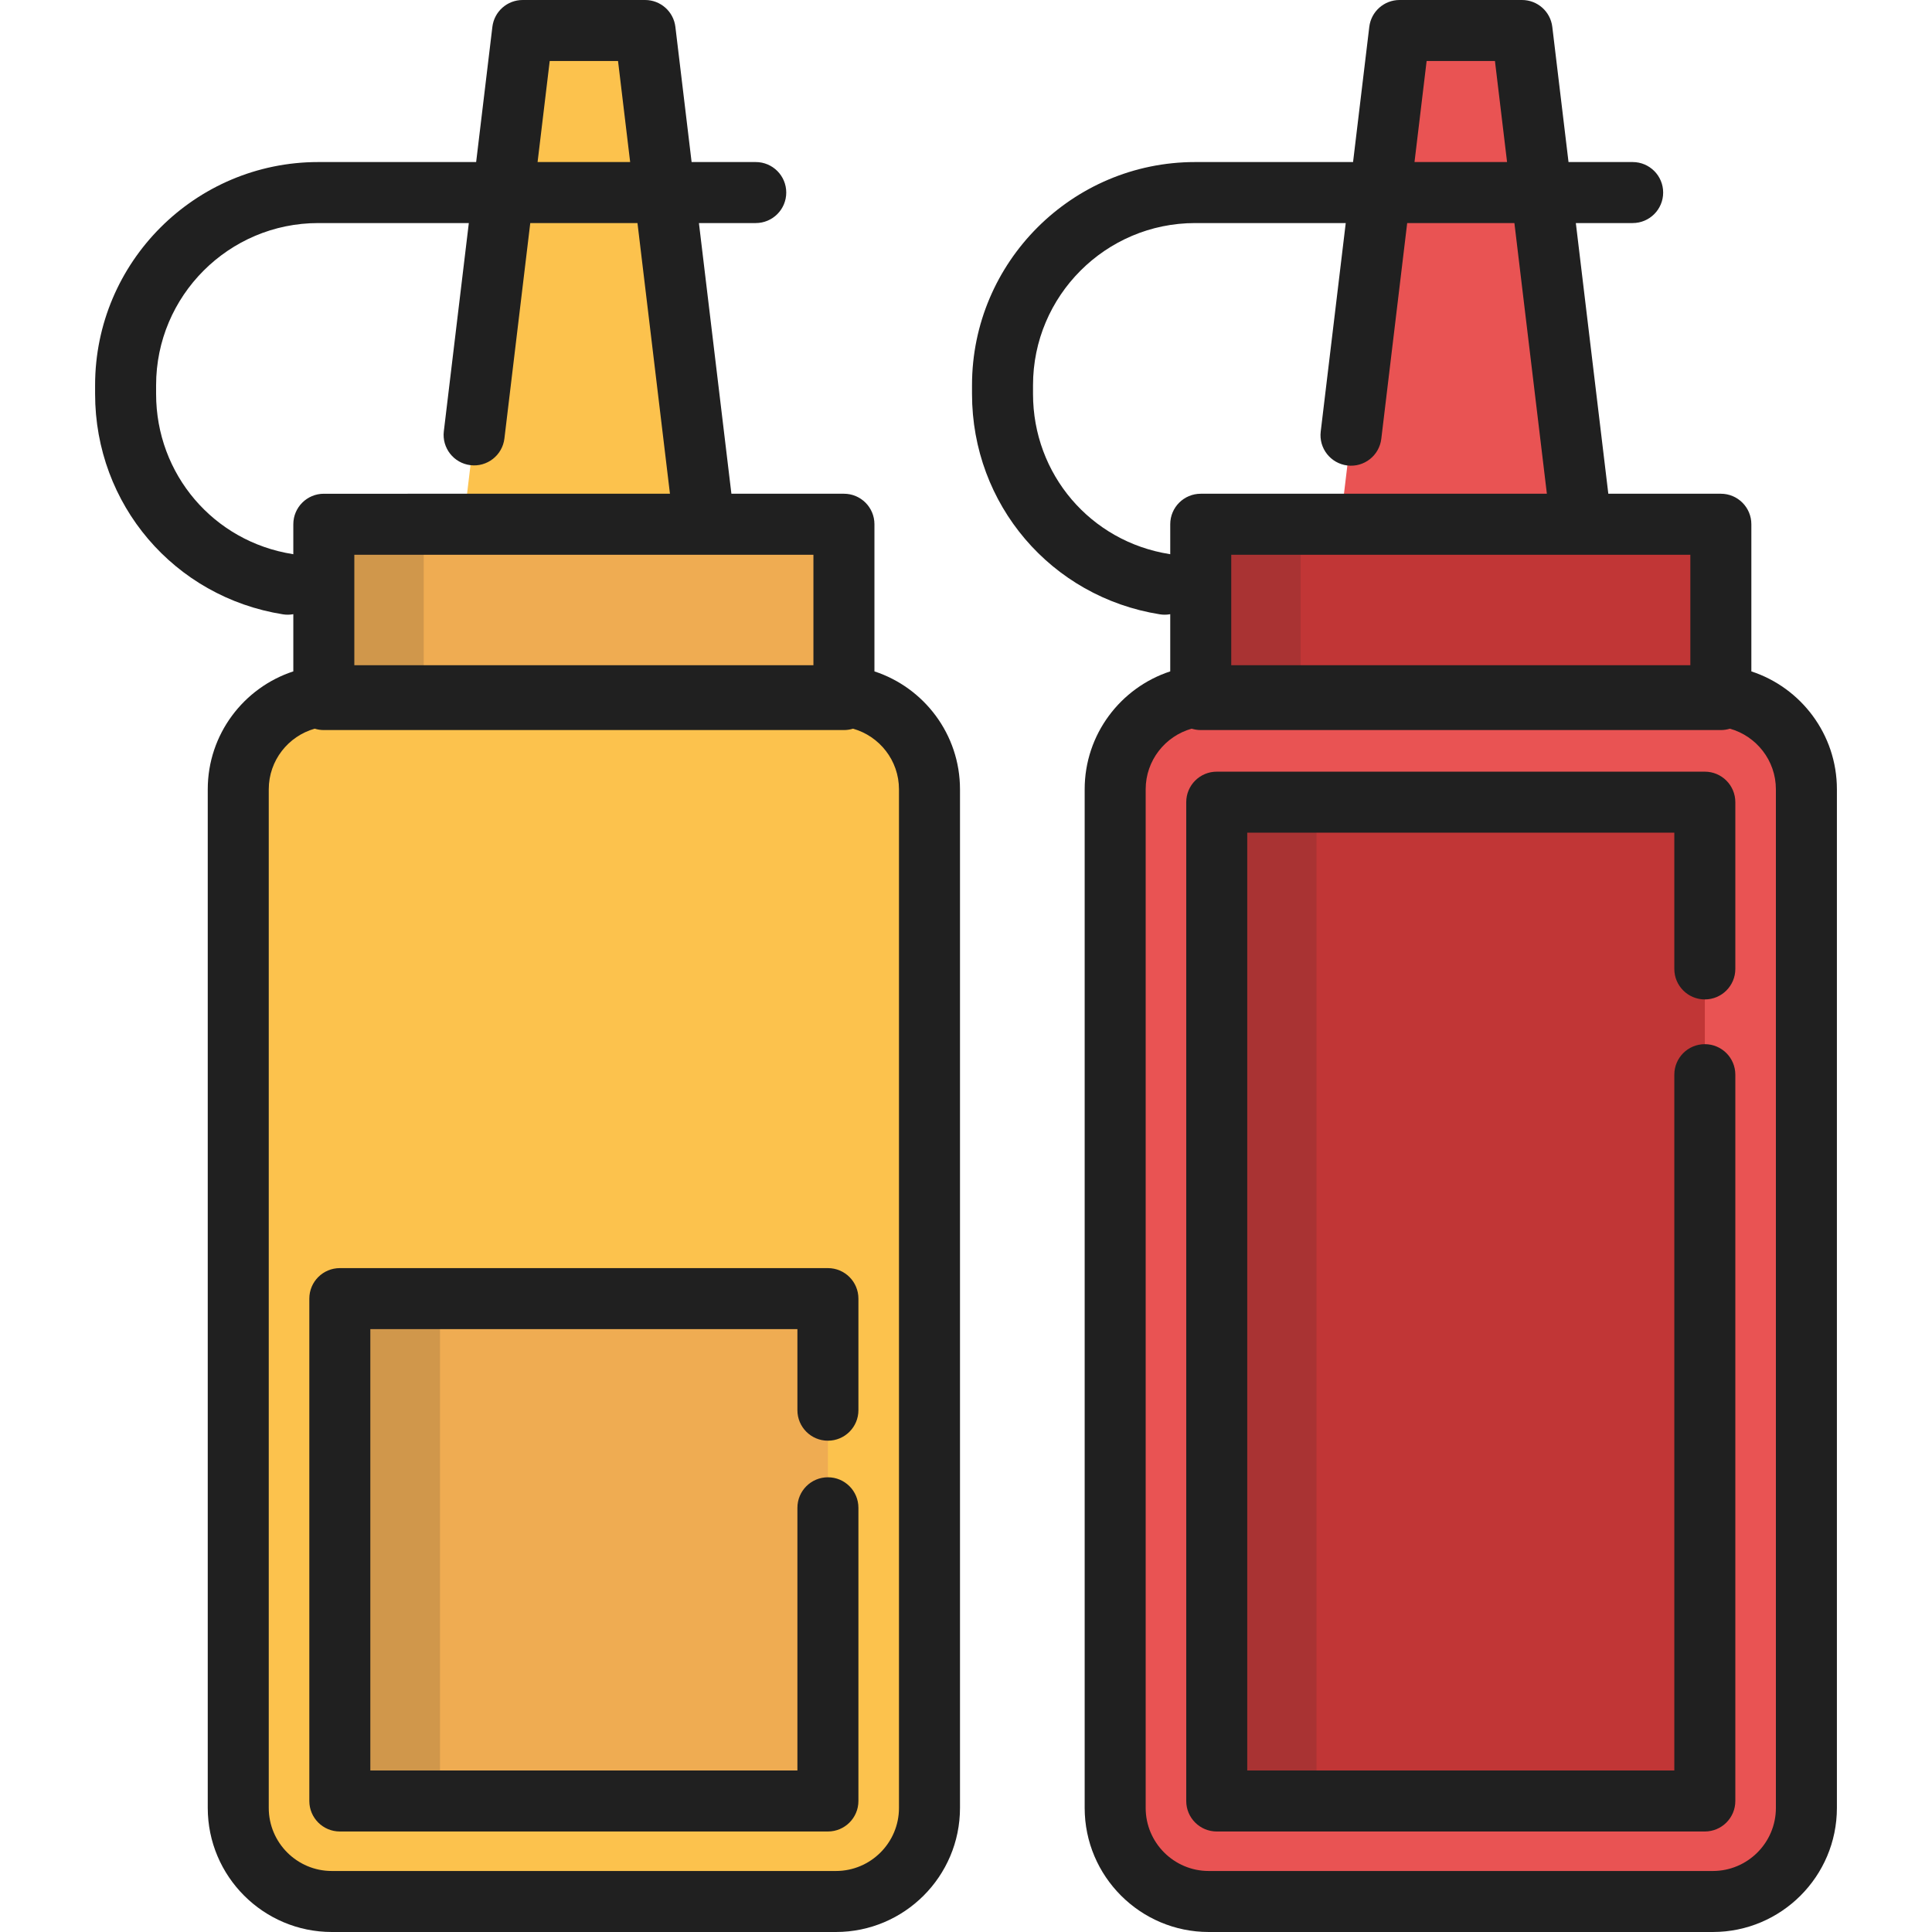
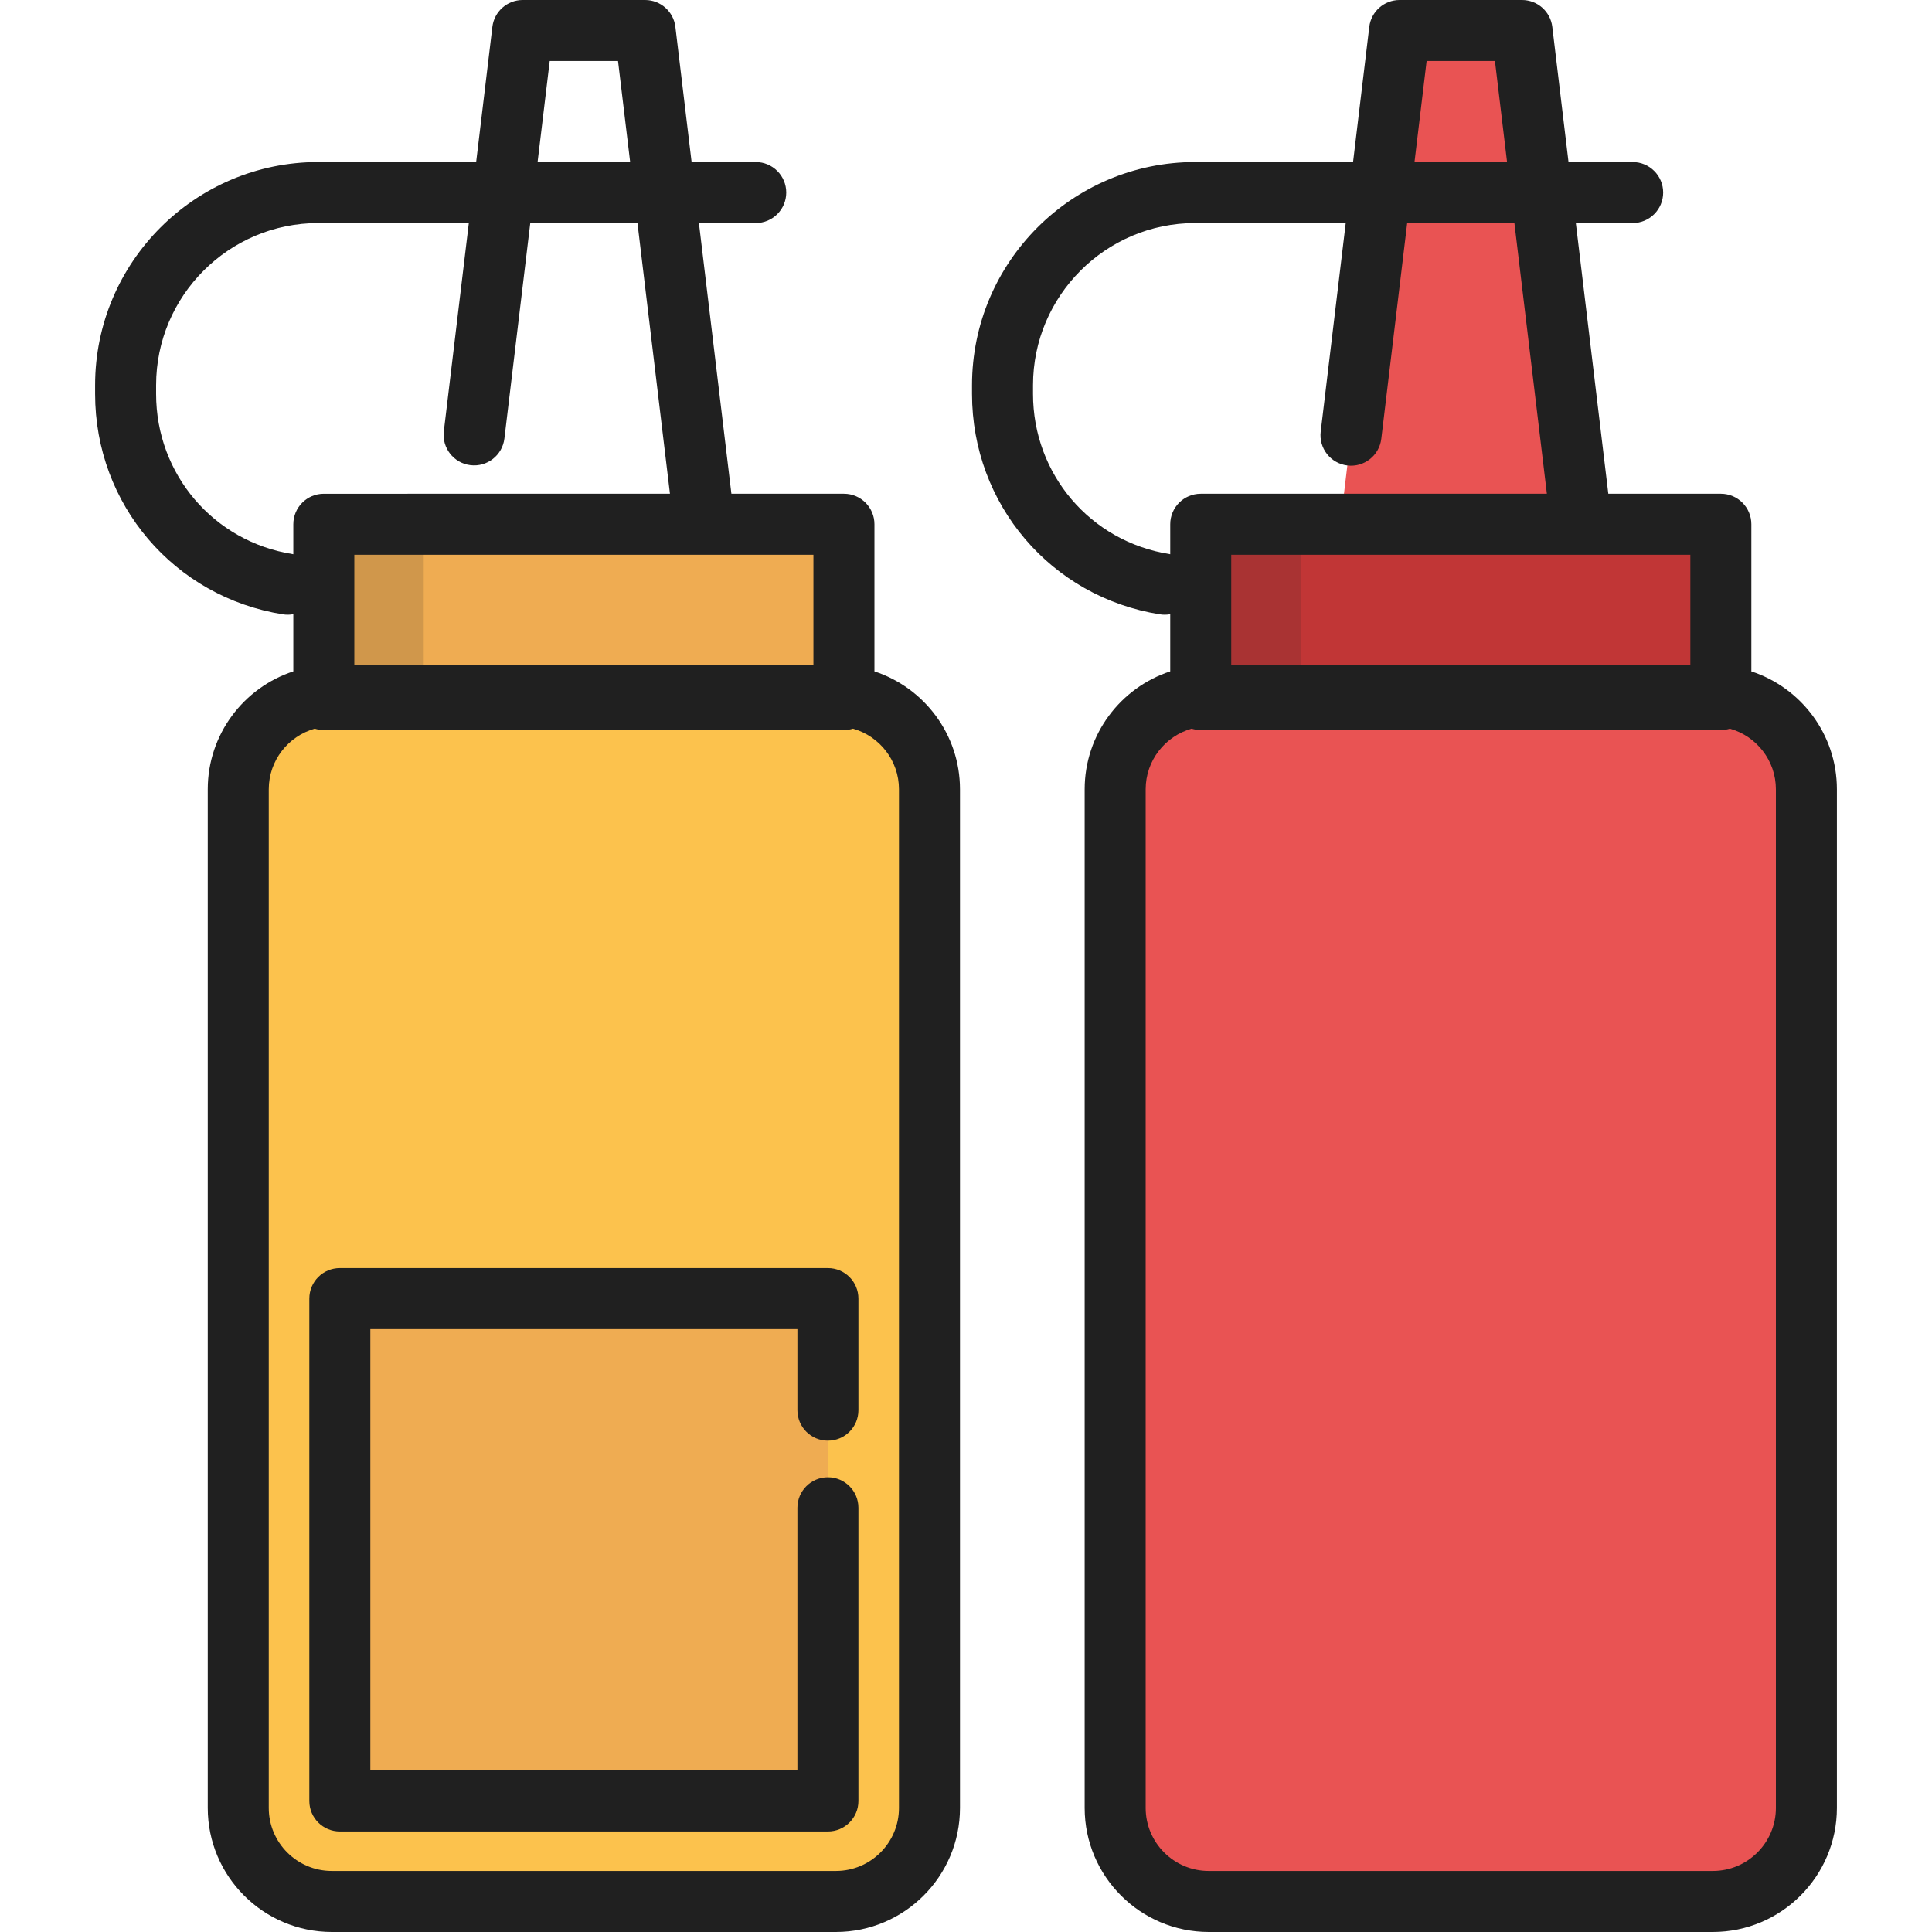
<svg xmlns="http://www.w3.org/2000/svg" version="1.1" id="Layer_1" viewBox="0 0 512 512" xml:space="preserve">
  <path style="fill:#FCC24D;" d="M246.323,479.124c0,13.693-11.099,24.792-24.792,24.792h-133.6  c-13.692,0-24.792-11.099-24.792-24.792V209.171c0-13.69,11.099-24.79,24.792-24.79h133.6c13.692,0,24.792,11.1,24.792,24.79  V479.124z" />
  <rect x="85.811" y="138.93" style="fill:#EFAC52;" width="137.83" height="46.457" />
  <g style="opacity:0.15;">
    <rect x="85.811" y="138.93" style="fill:#202020;" width="26.48" height="46.457" />
  </g>
-   <polyline style="fill:#FCC24D;" points="125.647,115.248 138.508,8.084 170.958,8.084 186.658,138.929 122.806,138.929 " />
  <polyline style="fill:#EFAC52;" points="219.405,399.58 219.405,477.28 90.058,477.28 90.058,344.147 219.405,344.147   219.405,373.715 " />
  <g style="opacity:0.15;">
-     <rect x="90.058" y="344.15" style="fill:#202020;" width="26.55" height="133.131" />
-   </g>
+     </g>
  <path style="fill:#E95353;" d="M478.715,479.124c0,13.693-11.099,24.792-24.792,24.792h-133.6  c-13.692,0-24.792-11.099-24.792-24.792V209.171c0-13.69,11.099-24.79,24.792-24.79h133.6c13.693,0,24.792,11.1,24.792,24.79  V479.124z" />
  <rect x="318.205" y="138.93" style="fill:#C13636;" width="137.83" height="46.457" />
  <polyline style="fill:#E95353;" points="358.03,115.328 370.9,8.084 403.35,8.084 419.05,138.929 355.197,138.929 " />
-   <polyline style="fill:#C13636;" points="451.796,284.8 451.796,477.28 322.449,477.28 322.449,212.585 451.796,212.585   451.796,256.774 " />
  <g style="opacity:0.15;">
-     <rect x="322.452" y="212.582" style="fill:#202020;" width="26.427" height="264.699" />
-   </g>
+     </g>
  <g>
    <path style="fill:#202020;" d="M231.736,177.925v-38.996c0-4.466-3.618-8.084-8.084-8.084h-29.822l-8.607-71.732h15.058   c4.466,0,8.084-3.618,8.084-8.084s-3.618-8.084-8.084-8.084h-16.997l-4.299-35.823C178.498,3.058,175.051,0,170.958,0h-32.45   c-4.093,0-7.539,3.058-8.026,7.121l-4.3,35.823H84.336c-32.607,0-59.134,26.527-59.134,59.133v2.326   c0,29.252,20.937,53.813,49.784,58.4c0.429,0.068,0.857,0.101,1.279,0.101c0.499,0,0.99-0.047,1.468-0.137v15.155   c-13.148,4.303-22.676,16.679-22.676,31.247v269.954c0,18.127,14.749,32.876,32.876,32.876h133.6   c18.127,0,32.876-14.749,32.876-32.876V209.171C254.407,194.605,244.882,182.229,231.736,177.925z M215.567,176.296H93.9v-29.283   h28.905h63.852h28.909v29.283H215.567z M163.786,16.168l3.212,26.776h-24.533l3.214-26.776H163.786z M77.523,146.836   c-20.949-3.332-36.154-21.176-36.154-42.431v-2.326c0-23.691,19.275-42.965,42.966-42.965h39.907l-6.622,55.173   c-0.532,4.432,2.63,8.458,7.063,8.99c4.418,0.534,8.457-2.629,8.99-7.063l6.852-57.099h28.412l8.606,71.732h-54.74H85.816   c-4.466,0-8.084,3.618-8.084,8.084v7.952C77.661,146.866,77.594,146.847,77.523,146.836z M238.238,479.124   c0,9.213-7.495,16.707-16.707,16.707h-133.6c-9.213,0-16.707-7.495-16.707-16.707V209.171c0-7.641,5.163-14.086,12.18-16.066   c0.762,0.238,1.572,0.366,2.411,0.366h137.836c0.84,0,1.649-0.128,2.41-0.365c7.015,1.981,12.177,8.425,12.177,16.066V479.124z" />
    <path style="fill:#202020;" d="M219.405,336.063H90.058c-4.466,0-8.084,3.618-8.084,8.084V477.28c0,4.466,3.618,8.084,8.084,8.084   h129.347c4.466,0,8.084-3.618,8.084-8.084v-77.7c0-4.466-3.618-8.084-8.084-8.084s-8.084,3.618-8.084,8.084v69.616H98.142V352.231   h113.179v21.484c0,4.466,3.618,8.084,8.084,8.084s8.084-3.618,8.084-8.084v-29.568C227.49,339.682,223.87,336.063,219.405,336.063z   " />
    <path style="fill:#202020;" d="M464.127,177.925v-38.996c0-4.466-3.618-8.084-8.084-8.084h-29.822l-8.607-71.732h15.058   c4.466,0,8.084-3.618,8.084-8.084s-3.618-8.084-8.084-8.084h-16.997l-4.299-35.823C410.889,3.058,407.443,0,403.35,0H370.9   c-4.093,0-7.539,3.058-8.026,7.121l-4.299,35.823h-41.847c-32.607,0-59.134,26.527-59.134,59.133v2.326   c0,29.252,20.937,53.813,49.784,58.4c0.429,0.068,0.857,0.101,1.279,0.101c0.499,0,0.99-0.047,1.468-0.137v15.155   c-13.148,4.303-22.676,16.679-22.676,31.247v269.954c0,18.127,14.749,32.876,32.876,32.876h133.597   c18.127,0,32.876-14.749,32.876-32.876V209.171C486.799,194.605,477.273,182.229,464.127,177.925z M447.959,176.296H326.292   v-29.283h28.905h63.852h28.909v29.283H447.959z M396.178,16.168l3.212,26.776h-24.532l3.213-26.776H396.178z M309.915,146.836   c-20.949-3.332-36.154-21.176-36.154-42.431v-2.326c0-23.691,19.275-42.965,42.966-42.965h39.907l-6.63,55.253   c-0.532,4.432,2.63,8.458,7.063,8.99c4.428,0.539,8.458-2.629,8.99-7.063l6.862-57.179h28.412l8.606,71.732h-54.74h-36.989   c-4.466,0-8.084,3.618-8.084,8.084v7.952C310.053,146.866,309.985,146.847,309.915,146.836z M470.63,479.124   c0,9.213-7.495,16.707-16.707,16.707h-133.6c-9.213,0-16.707-7.495-16.707-16.707V209.171c0-7.641,5.163-14.086,12.18-16.066   c0.762,0.238,1.572,0.366,2.411,0.366h137.836c0.84,0,1.649-0.128,2.41-0.365c7.015,1.981,12.177,8.425,12.177,16.066   L470.63,479.124L470.63,479.124z" />
-     <path style="fill:#202020;" d="M451.796,204.5H322.449c-4.466,0-8.084,3.618-8.084,8.084V477.28c0,4.466,3.618,8.084,8.084,8.084   h129.347c4.466,0,8.084-3.618,8.084-8.084V284.8c0-4.466-3.618-8.084-8.084-8.084s-8.084,3.618-8.084,8.084v184.395H330.533   V220.669h113.179v36.105c0,4.466,3.618,8.084,8.084,8.084s8.084-3.618,8.084-8.084v-44.189   C459.881,208.119,456.262,204.5,451.796,204.5z" />
  </g>
  <g style="opacity:0.15;">
    <rect x="318.205" y="138.93" style="fill:#202020;" width="26.48" height="46.457" />
  </g>
</svg>